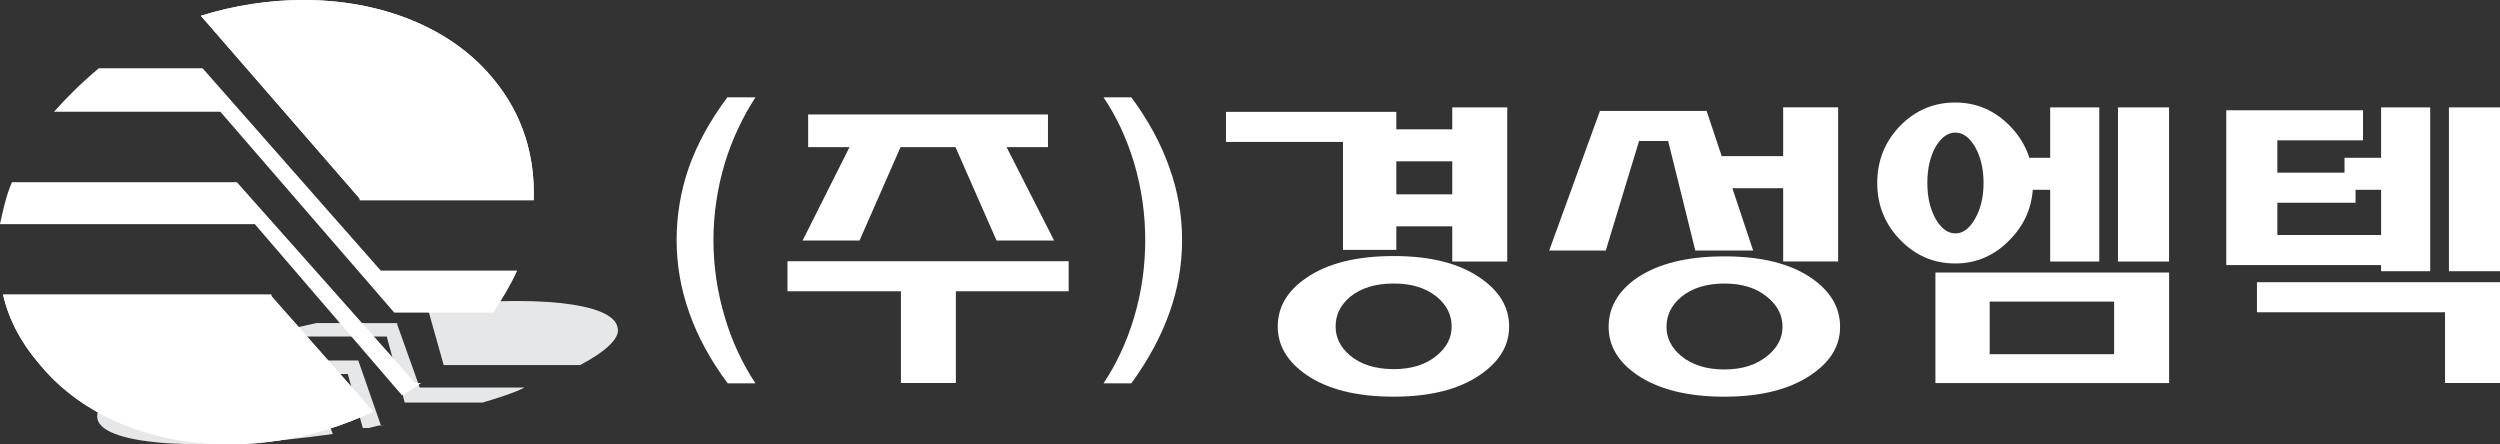
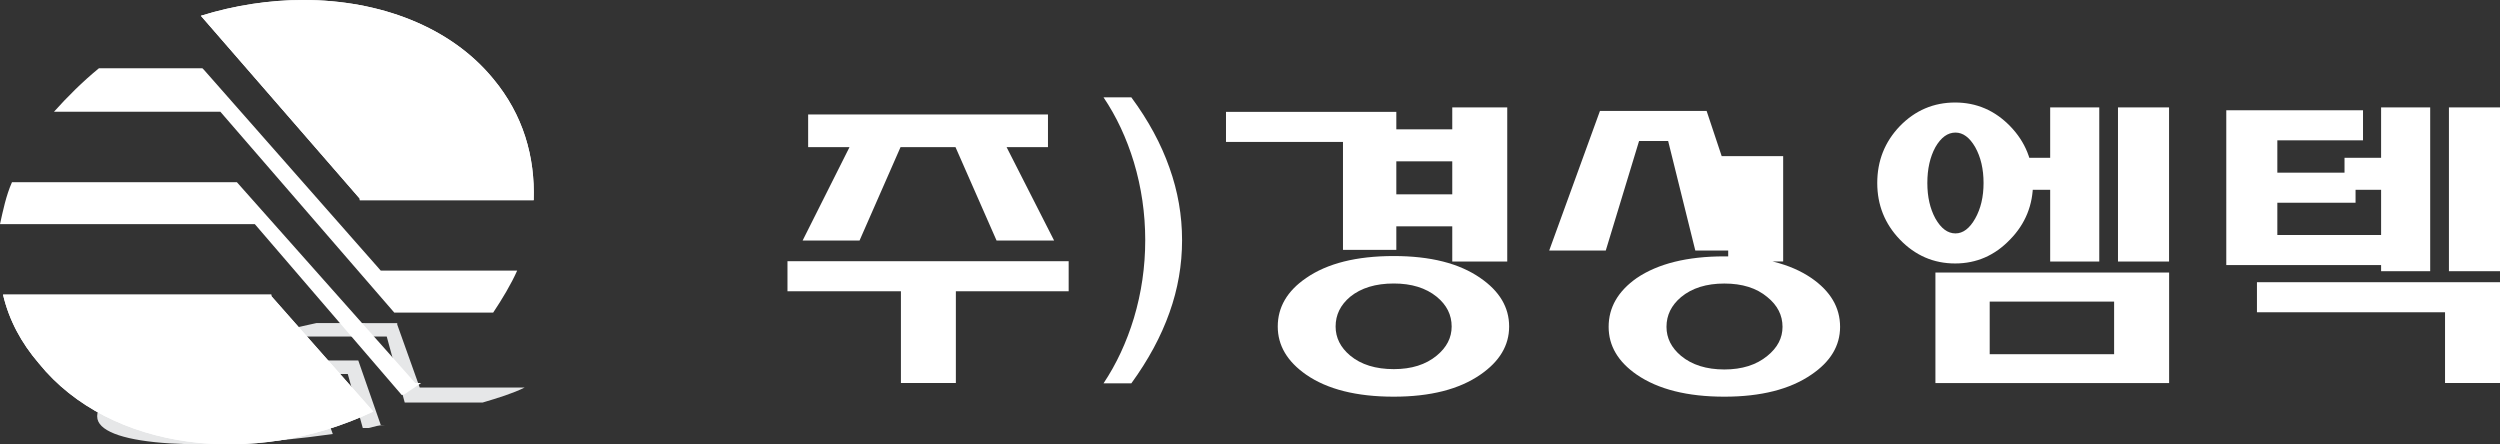
<svg xmlns="http://www.w3.org/2000/svg" xmlns:xlink="http://www.w3.org/1999/xlink" version="1.1" id="Layer_1" x="0px" y="0px" width="120.08px" height="21.342px" viewBox="0 0 120.08 21.342" enable-background="new 0 0 120.08 21.342" xml:space="preserve">
  <rect x="0" y="0" width="120.08" height="21.342" fill="#333333" stroke="none" />
  <g>
    <g>
      <defs>
        <rect id="SVGID_1_" width="120.08" height="21.342" />
      </defs>
      <clipPath id="SVGID_2_">
        <use xlink:href="#SVGID_1_" overflow="visible" />
      </clipPath>
-       <path clip-path="url(#SVGID_2_)" fill="#E6E7E8" d="M27.864,17.534c1.225-0.646,1.944-1.297,1.8-1.801    c-0.216-1.223-4.104-1.584-9.144-1.008l0.792,2.809H27.864z" />
    </g>
    <g>
      <defs>
        <rect id="SVGID_3_" width="120.08" height="21.342" />
      </defs>
      <clipPath id="SVGID_4_">
        <use xlink:href="#SVGID_3_" overflow="visible" />
      </clipPath>
      <path clip-path="url(#SVGID_4_)" fill="#E6E7E8" d="M5.257,19.046c-0.433,0.359-0.648,0.721-0.576,1.08    c0.288,1.296,5.183,1.584,11.304,0.721l-0.649-1.801H5.257z" />
    </g>
    <g>
      <defs>
        <rect id="SVGID_5_" width="120.08" height="21.342" />
      </defs>
      <clipPath id="SVGID_6_">
        <use xlink:href="#SVGID_5_" overflow="visible" />
      </clipPath>
      <path clip-path="url(#SVGID_6_)" fill="#E6E7E8" d="M8.785,17.317c-0.648,0.218-1.152,0.434-1.656,0.647h9.576l0.72,2.593h0.288    c0.287-0.072,0.504-0.144,0.792-0.144h-0.216l-1.08-3.099H8.785V17.317z" />
    </g>
    <g>
      <defs>
        <rect id="SVGID_7_" width="120.08" height="21.342" />
      </defs>
      <clipPath id="SVGID_8_">
        <use xlink:href="#SVGID_7_" overflow="visible" />
      </clipPath>
      <path clip-path="url(#SVGID_8_)" fill="#E6E7E8" d="M15.192,15.519c-1.008,0.217-1.944,0.434-2.88,0.647h6.264l0.864,3.168v-0.071    v0.071h3.744c0.72-0.215,1.441-0.433,2.016-0.72h-5.04v0.072v-0.072l-1.08-3.024v-0.071H15.192z" />
    </g>
  </g>
  <g>
    <g>
      <defs>
        <path id="SVGID_9_" d="M14.57,0c-1.619,0.001-3.291,0.251-4.922,0.758l7.632,8.784v0.073h8.353     c0.072-2.088-0.504-4.104-1.944-5.832C21.641,1.286,18.243,0.001,14.576,0H14.57z" />
      </defs>
      <use xlink:href="#SVGID_9_" overflow="visible" fill="#FFFFFF" />
      <clipPath id="SVGID_10_">
        <use xlink:href="#SVGID_9_" overflow="visible" />
      </clipPath>
      <rect x="9.648" clip-path="url(#SVGID_10_)" fill="#FFFFFF" width="16.057" height="9.615" />
    </g>
  </g>
  <g>
    <g>
      <defs>
        <path id="SVGID_11_" d="M13.032,14.149H0.145c0.288,1.225,0.864,2.306,1.728,3.313c3.384,4.176,10.295,5.04,16.056,2.305     l-4.897-5.545V14.149z M12.961,14.149h0.071H12.961z" />
      </defs>
      <use xlink:href="#SVGID_11_" overflow="visible" fill="#FFFFFF" />
      <clipPath id="SVGID_12_">
        <use xlink:href="#SVGID_11_" overflow="visible" />
      </clipPath>
      <rect x="0.145" y="14.149" clip-path="url(#SVGID_12_)" fill="#FFFFFF" width="17.784" height="8.353" />
    </g>
  </g>
  <g>
    <defs>
      <rect id="SVGID_13_" width="120.08" height="21.342" />
    </defs>
    <clipPath id="SVGID_14_">
      <use xlink:href="#SVGID_13_" overflow="visible" />
    </clipPath>
    <path clip-path="url(#SVGID_14_)" fill="#FFFFFF" d="M0.576,8.75C0.289,9.397,0.144,10.118,0,10.766h12.24l7.057,8.208   c0.072,0,0.216-0.072,0.287-0.145c0.217-0.143,0.432-0.288,0.648-0.434h-0.288v0.074v-0.074L11.377,8.75H0.576z" />
  </g>
  <g>
    <defs>
      <rect id="SVGID_15_" width="120.08" height="21.342" />
    </defs>
    <clipPath id="SVGID_16_">
      <use xlink:href="#SVGID_15_" overflow="visible" />
    </clipPath>
    <path clip-path="url(#SVGID_16_)" fill="#FFFFFF" d="M4.752,3.279C3.961,3.926,3.24,4.646,2.593,5.367h7.991l8.353,9.647h4.752   c0.432-0.647,0.864-1.369,1.152-2.016h-6.552h0.071h-0.071L9.793,3.35L9.721,3.279H4.752z" />
  </g>
  <g>
    <defs>
      <rect id="SVGID_17_" width="120.08" height="21.342" />
    </defs>
    <clipPath id="SVGID_18_">
      <use xlink:href="#SVGID_17_" overflow="visible" />
    </clipPath>
-     <path clip-path="url(#SVGID_18_)" fill="#FFFFFF" d="M33.105,15.015c-0.404-1.14-0.606-2.298-0.606-3.478   c0-1.201,0.197-2.365,0.588-3.493c0.405-1.138,1.021-2.261,1.85-3.369h1.349c-0.62,0.952-1.107,1.992-1.459,3.12   c-0.372,1.233-0.559,2.479-0.559,3.742c0,1.262,0.187,2.508,0.559,3.741c0.342,1.138,0.828,2.183,1.459,3.134h-1.334   C34.124,17.295,33.507,16.162,33.105,15.015" />
  </g>
  <g>
    <defs>
      <rect id="SVGID_19_" width="120.08" height="21.342" />
    </defs>
    <clipPath id="SVGID_20_">
      <use xlink:href="#SVGID_19_" overflow="visible" />
    </clipPath>
    <path clip-path="url(#SVGID_20_)" fill="#FFFFFF" d="M37.824,13.989v-1.444H51.33v1.444h-5.418v4.408h-2.639v-4.408H37.824z    M38.817,7.066V5.499h11.519v1.567h-1.988l2.282,4.486h-2.764l-1.972-4.486h-2.639l-1.969,4.486h-2.734l2.252-4.486H38.817z" />
  </g>
  <g>
    <defs>
      <rect id="SVGID_21_" width="120.08" height="21.342" />
    </defs>
    <clipPath id="SVGID_22_">
      <use xlink:href="#SVGID_21_" overflow="visible" />
    </clipPath>
    <path clip-path="url(#SVGID_22_)" fill="#FFFFFF" d="M54.464,15.276c0.362-1.211,0.544-2.457,0.544-3.738   c0-1.284-0.182-2.531-0.544-3.742c-0.352-1.159-0.838-2.2-1.46-3.121h1.336c0.818,1.108,1.429,2.236,1.832,3.384   c0.404,1.129,0.605,2.288,0.605,3.479c0,1.188-0.201,2.348-0.605,3.477c-0.403,1.139-1.014,2.271-1.832,3.398h-1.336   C53.626,17.481,54.112,16.437,54.464,15.276" />
  </g>
  <g>
    <defs>
      <rect id="SVGID_23_" width="120.08" height="21.342" />
    </defs>
    <clipPath id="SVGID_24_">
      <use xlink:href="#SVGID_23_" overflow="visible" />
    </clipPath>
    <path clip-path="url(#SVGID_24_)" fill="#FFFFFF" d="M67.069,12.003h-2.563V6.817h-5.619V5.374h8.181V12.003z M71.104,13.353   c0.922,0.633,1.383,1.408,1.383,2.33c0,0.91-0.461,1.68-1.383,2.313c-1.016,0.703-2.399,1.057-4.16,1.057   c-1.789,0-3.191-0.354-4.207-1.057c-0.908-0.633-1.364-1.4-1.364-2.313c0-0.932,0.456-1.709,1.364-2.33   c1.016-0.703,2.418-1.055,4.207-1.055C68.705,12.298,70.09,12.647,71.104,13.353 M64.851,14.255   c-0.467,0.393-0.699,0.867-0.699,1.428c0,0.537,0.232,1.004,0.699,1.396c0.527,0.437,1.226,0.651,2.096,0.651   c0.85,0,1.537-0.215,2.063-0.651c0.478-0.394,0.716-0.858,0.716-1.396c0-0.561-0.238-1.035-0.716-1.428   c-0.526-0.427-1.215-0.638-2.063-0.638C66.075,13.617,65.378,13.828,64.851,14.255 M69.755,10.87h-2.699V9.333h2.699V7.749h-2.699   V6.211h2.699V5.157h2.641v7.405h-2.641V10.87z" />
  </g>
  <g>
    <defs>
      <rect id="SVGID_25_" width="120.08" height="21.342" />
    </defs>
    <clipPath id="SVGID_26_">
      <use xlink:href="#SVGID_25_" overflow="visible" />
    </clipPath>
-     <path clip-path="url(#SVGID_26_)" fill="#FFFFFF" d="M81.972,5.328l2.235,6.706h-2.778l-1.305-5.263h-1.396l-1.6,5.263h-2.717   l2.438-6.706H81.972z M87.001,13.353c0.921,0.633,1.382,1.414,1.382,2.346c0,0.91-0.461,1.676-1.382,2.297   c-1.025,0.703-2.417,1.057-4.176,1.057c-1.78,0-3.182-0.354-4.207-1.057c-0.9-0.621-1.352-1.387-1.352-2.297   c0-0.932,0.45-1.713,1.352-2.346c1.025-0.691,2.427-1.039,4.207-1.039C84.597,12.313,85.987,12.66,87.001,13.353 M80.746,14.269   c-0.468,0.395-0.701,0.869-0.701,1.43c0,0.537,0.233,1.004,0.701,1.396c0.526,0.434,1.22,0.651,2.079,0.651   c0.849,0,1.537-0.218,2.063-0.651c0.488-0.394,0.73-0.859,0.73-1.396c0-0.561-0.242-1.035-0.73-1.43   c-0.517-0.435-1.203-0.65-2.063-0.65S81.272,13.834,80.746,14.269 M85.649,9.038h-3.26V7.5h3.26V5.156h2.64v7.404h-2.64V9.038z" />
+     <path clip-path="url(#SVGID_26_)" fill="#FFFFFF" d="M81.972,5.328l2.235,6.706h-2.778l-1.305-5.263h-1.396l-1.6,5.263h-2.717   l2.438-6.706H81.972z M87.001,13.353c0.921,0.633,1.382,1.414,1.382,2.346c0,0.91-0.461,1.676-1.382,2.297   c-1.025,0.703-2.417,1.057-4.176,1.057c-1.78,0-3.182-0.354-4.207-1.057c-0.9-0.621-1.352-1.387-1.352-2.297   c0-0.932,0.45-1.713,1.352-2.346c1.025-0.691,2.427-1.039,4.207-1.039C84.597,12.313,85.987,12.66,87.001,13.353 M80.746,14.269   c-0.468,0.395-0.701,0.869-0.701,1.43c0,0.537,0.233,1.004,0.701,1.396c0.526,0.434,1.22,0.651,2.079,0.651   c0.849,0,1.537-0.218,2.063-0.651c0.488-0.394,0.73-0.859,0.73-1.396c0-0.561-0.242-1.035-0.73-1.43   c-0.517-0.435-1.203-0.65-2.063-0.65S81.272,13.834,80.746,14.269 M85.649,9.038h-3.26V7.5h3.26V5.156v7.404h-2.64V9.038z" />
  </g>
  <g>
    <defs>
      <rect id="SVGID_27_" width="120.08" height="21.342" />
    </defs>
    <clipPath id="SVGID_28_">
      <use xlink:href="#SVGID_27_" overflow="visible" />
    </clipPath>
    <path clip-path="url(#SVGID_28_)" fill="#FFFFFF" d="M96.548,6.057c0.735,0.756,1.102,1.666,1.102,2.733   c0,1.054-0.365,1.961-1.102,2.715c-0.736,0.768-1.615,1.15-2.639,1.15c-1.034,0-1.92-0.385-2.655-1.15   c-0.724-0.754-1.086-1.661-1.086-2.715c0-1.067,0.362-1.977,1.086-2.733c0.735-0.755,1.621-1.133,2.655-1.133   C94.933,4.924,95.812,5.302,96.548,6.057 M92.962,7.066c-0.26,0.476-0.388,1.051-0.388,1.724c0,0.662,0.128,1.231,0.388,1.707   c0.27,0.476,0.59,0.714,0.963,0.714c0.362,0,0.678-0.238,0.947-0.714s0.402-1.045,0.402-1.707c0-0.673-0.135-1.248-0.402-1.724   c-0.271-0.466-0.585-0.698-0.947-0.698C93.552,6.368,93.231,6.6,92.962,7.066 M92.962,13.089h11.225v5.309H92.962V13.089z    M101.545,14.485h-5.976v2.529h5.976V14.485z M98.474,5.157h2.358v7.405h-2.358V9.116h-1.755V7.579h1.755V5.157z M101.731,5.157   h2.453v7.405h-2.453V5.157z" />
  </g>
  <g>
    <defs>
      <rect id="SVGID_29_" width="120.08" height="21.342" />
    </defs>
    <clipPath id="SVGID_30_">
      <use xlink:href="#SVGID_29_" overflow="visible" />
    </clipPath>
    <path clip-path="url(#SVGID_30_)" fill="#FFFFFF" d="M109.385,11.289h5.093v1.442h-7.545V5.295h6.567V6.74h-4.115v1.553h3.757   v1.444h-3.757V11.289z M120.08,18.397h-2.64v-3.398h-9.034v-1.443h11.674V18.397z M114.369,5.157h2.358v7.87h-2.358v-3.91h-1.757   V7.579h1.757V5.157z M117.627,5.157h2.453v7.87h-2.453V5.157z" />
  </g>
</svg>